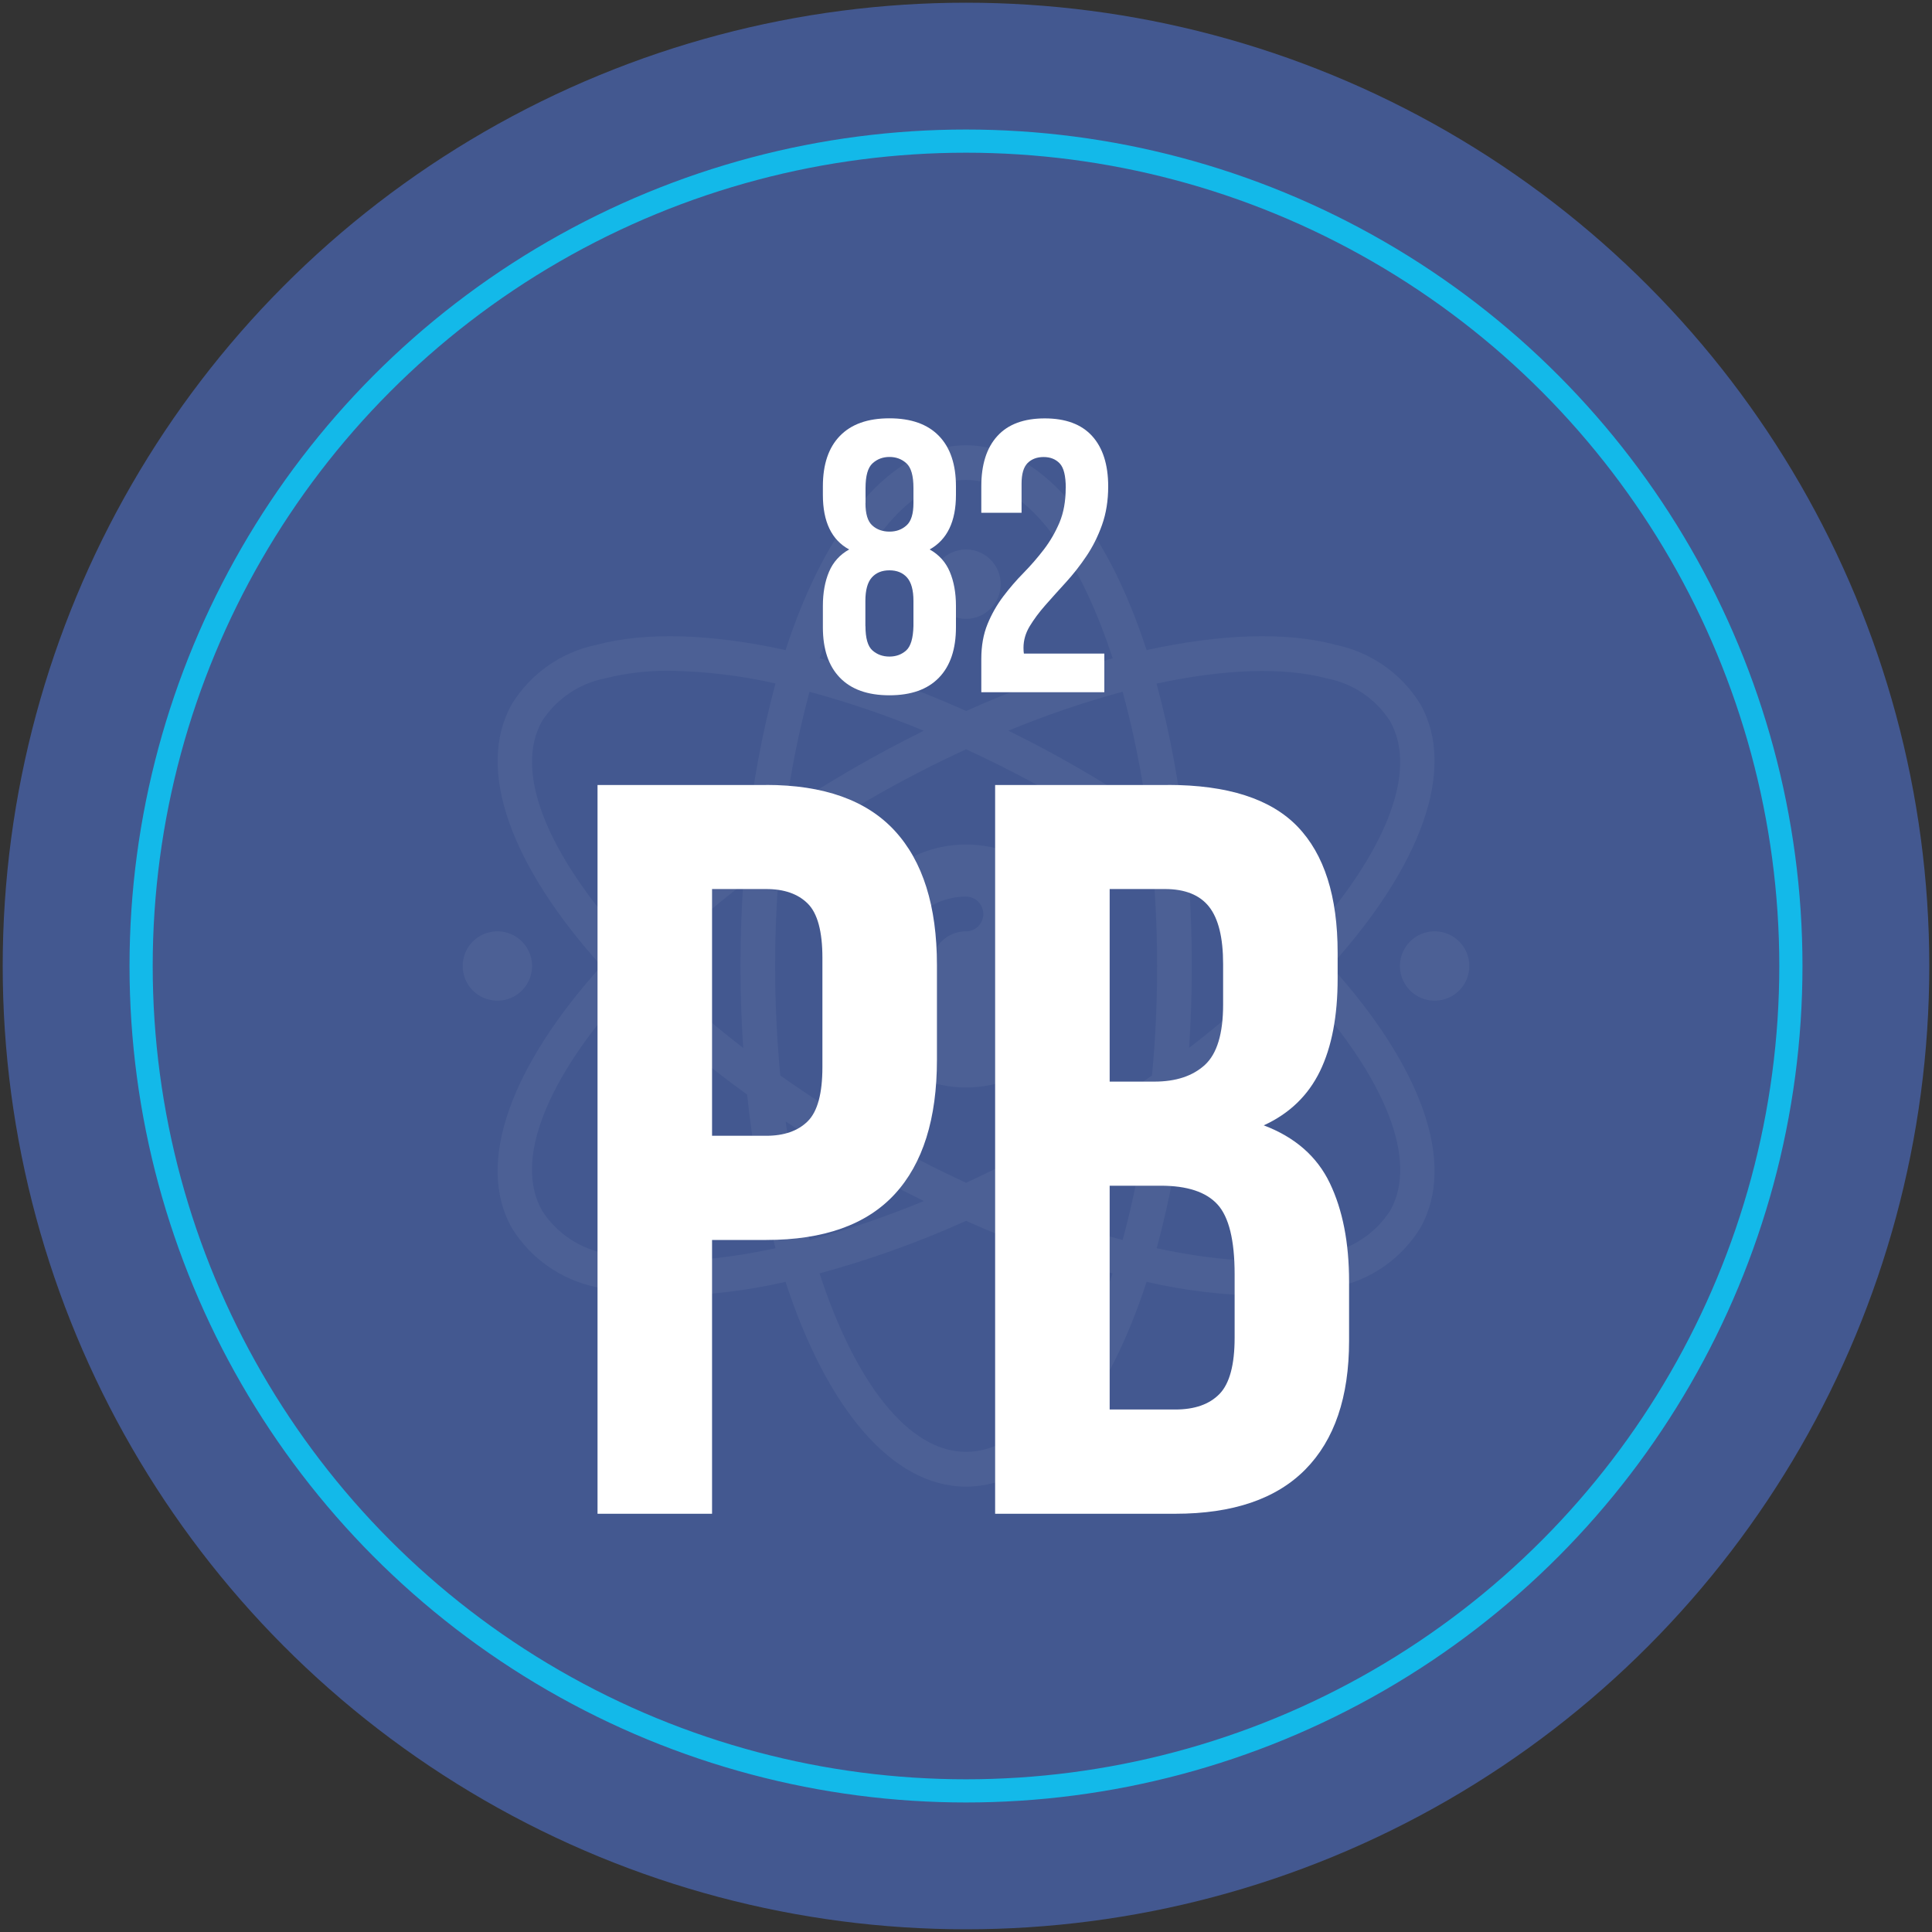
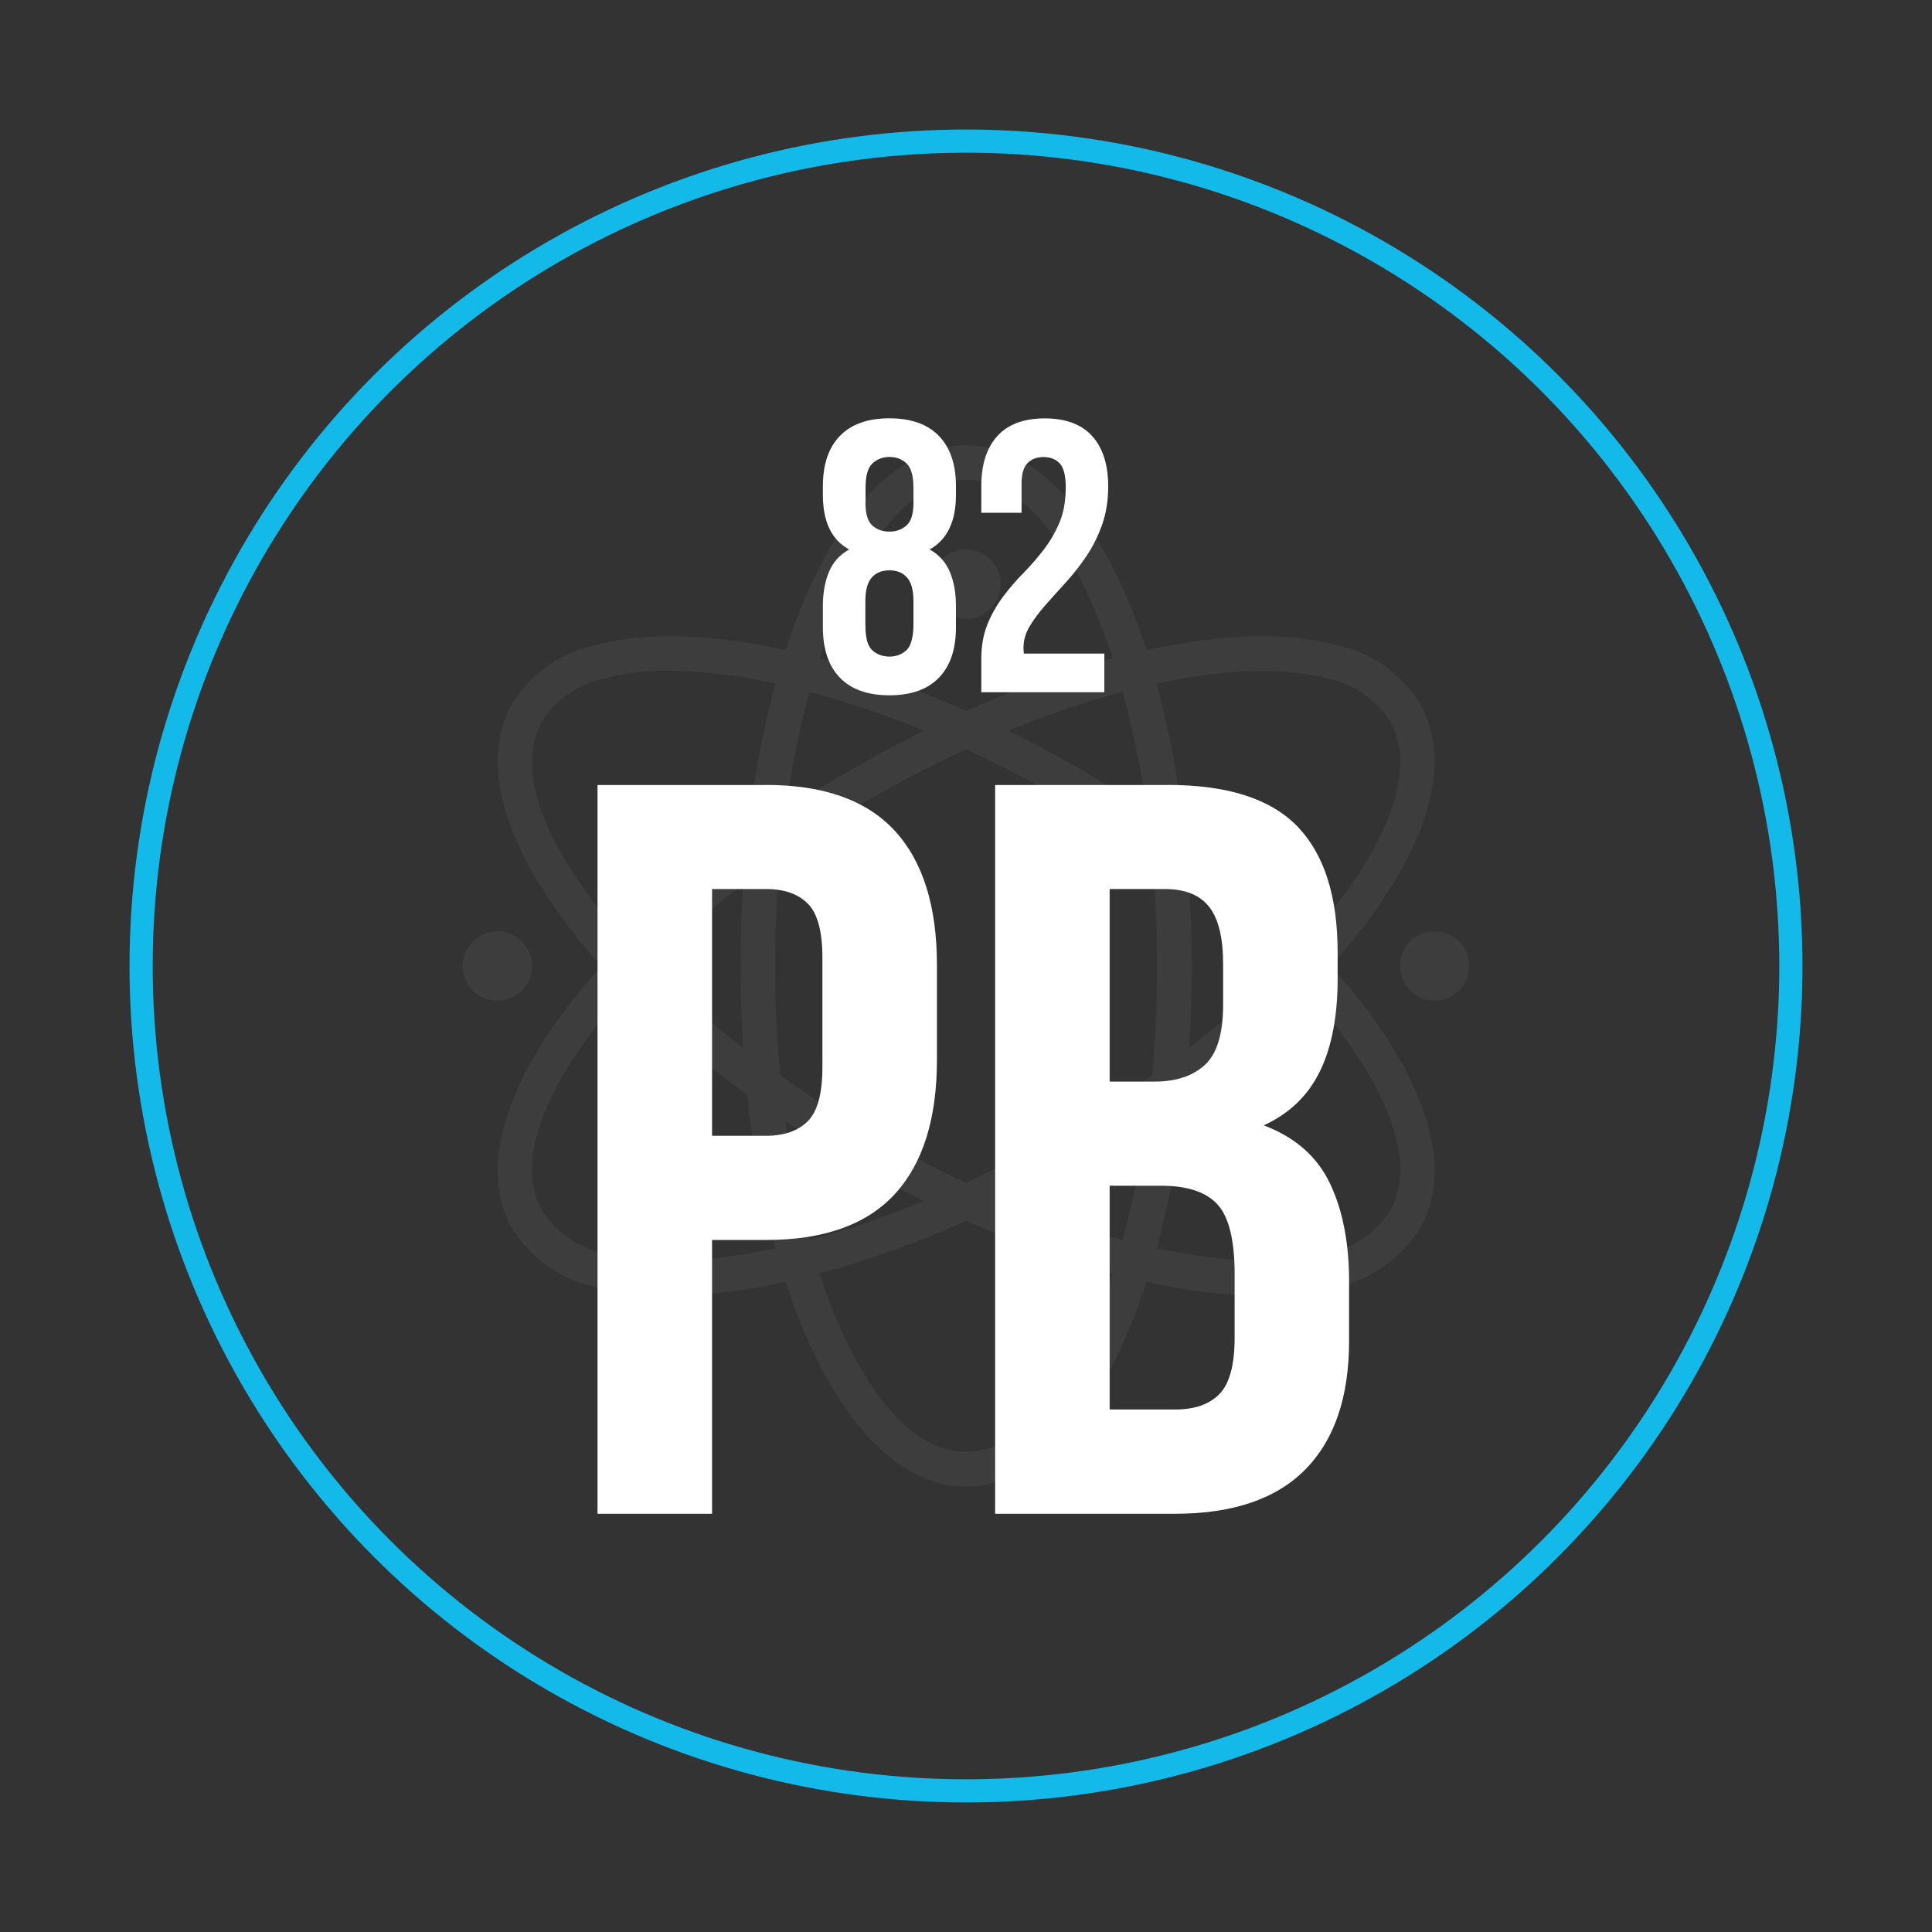
<svg xmlns="http://www.w3.org/2000/svg" id="Layer_1" viewBox="0 0 250 250">
  <rect x="0" y="0" width="250" height="250" fill="#333333" stroke="none" />
  <defs>
    <style>.cls-1{opacity:.05;}.cls-2{fill:#fff;}.cls-2,.cls-3{stroke-width:0px;}.cls-3{fill:#435890;}.cls-4{fill:none;stroke:#13b9e9;stroke-miterlimit:10;stroke-width:3px;}</style>
  </defs>
-   <circle class="cls-3" cx="125" cy="125" r="124.65" />
  <circle class="cls-4" cx="125" cy="125" r="106.74" />
  <g id="Page-1" class="cls-1">
    <g id="_001---Atomic-Sign">
      <path id="Shape" class="cls-2" d="m183.73,91.02c-2.43-3.9-6.36-6.63-10.85-7.57-6.47-1.74-14.98-1.42-24.51.67-5.28-16.2-13.7-26.5-23.36-26.5s-18.08,10.3-23.36,26.5c-9.52-2.09-18.03-2.41-24.51-.67-4.5.94-8.42,3.67-10.85,7.57-4.89,8.48-.07,21.12,11.53,33.98-11.6,12.86-16.42,25.5-11.54,33.98,2.43,3.9,6.36,6.63,10.85,7.57,3.13.79,6.34,1.17,9.57,1.12,5.03-.06,10.04-.67,14.95-1.8,5.28,16.2,13.7,26.5,23.36,26.5s18.07-10.3,23.36-26.5c4.9,1.13,9.91,1.73,14.95,1.8,3.22.04,6.44-.33,9.57-1.12,4.5-.94,8.42-3.67,10.85-7.57,4.88-8.48.07-21.11-11.54-33.98,11.6-12.86,16.42-25.5,11.54-33.98h0Zm-12.01-3.23c3.34.65,6.27,2.62,8.12,5.47,3.82,6.62-.73,17.29-10.78,28.44-4.87-4.87-10.13-9.34-15.73-13.36-.69-6.72-1.91-13.36-3.67-19.88,8.68-1.87,16.36-2.19,22.06-.67h0Zm-34.27,58.81c-4.12,2.38-8.29,4.54-12.44,6.45-4.15-1.91-8.31-4.07-12.44-6.45-4.08-2.36-7.95-4.86-11.6-7.43-.43-4.57-.67-9.31-.67-14.17s.24-9.6.67-14.17c3.65-2.58,7.52-5.08,11.6-7.43,4.11-2.38,8.28-4.53,12.44-6.44,4.15,1.91,8.33,4.06,12.45,6.44,4.08,2.36,7.95,4.86,11.6,7.43.43,4.57.67,9.31.67,14.17s-.22,9.6-.67,14.17c-3.66,2.58-7.53,5.08-11.61,7.43Zm10.91-1.49c-.7,5.18-1.73,10.31-3.09,15.35-5.03-1.36-9.97-3.05-14.78-5.05,3.07-1.52,6.15-3.16,9.22-4.93,3-1.74,5.89-3.53,8.67-5.38h0Zm-28.81,10.3c-4.82,2-9.76,3.68-14.79,5.05-1.37-5.04-2.4-10.17-3.1-15.35,2.77,1.84,5.65,3.63,8.66,5.38,3.07,1.77,6.15,3.42,9.23,4.93h0Zm-23.38-19.81c-4.26-3.27-8.3-6.81-12.1-10.61,3.79-3.8,7.84-7.35,12.1-10.61-.23,3.45-.35,6.99-.35,10.61s.12,7.16.35,10.61Zm14.15-36.11c-3,1.74-5.88,3.53-8.66,5.38.7-5.18,1.73-10.3,3.09-15.35,5.03,1.36,9.97,3.04,14.78,5.04-3.07,1.52-6.14,3.16-9.21,4.93h0Zm20.17-4.94c4.81-1.99,9.75-3.68,14.78-5.04,1.37,5.05,2.41,10.18,3.12,15.36-2.77-1.84-5.65-3.63-8.66-5.38-3.06-1.77-6.14-3.42-9.22-4.93h0Zm23.37,19.81c4.27,3.27,8.31,6.82,12.11,10.62-3.79,3.8-7.84,7.35-12.1,10.61.23-3.45.35-6.99.35-10.61s-.12-7.16-.35-10.61h0Zm-28.84-52.26c7.52,0,14.39,9.09,18.96,23.09-6.49,1.77-12.83,4.05-18.96,6.81-6.13-2.76-12.47-5.04-18.96-6.81,4.57-14.01,11.44-23.09,18.96-23.09Zm-54.84,31.15c1.86-2.84,4.79-4.82,8.12-5.47,2.73-.69,5.54-1.01,8.35-.98,4.61.07,9.2.62,13.7,1.64-1.76,6.52-2.99,13.17-3.67,19.88-5.59,4.02-10.85,8.49-15.72,13.36-10.04-11.14-14.59-21.82-10.78-28.44Zm8.12,68.94c-3.33-.65-6.26-2.62-8.12-5.47-3.82-6.62.73-17.29,10.78-28.44,4.87,4.87,10.13,9.34,15.72,13.36.69,6.72,1.91,13.36,3.67,19.88-8.67,1.87-16.36,2.19-22.05.67Zm46.71,25.68c-7.52,0-14.39-9.09-18.96-23.09,6.49-1.77,12.83-4.04,18.96-6.8,6.13,2.76,12.47,5.03,18.96,6.8-4.57,14-11.44,23.09-18.96,23.09Zm54.84-31.15c-1.86,2.84-4.79,4.82-8.12,5.47-5.69,1.52-13.38,1.21-22.05-.67,1.76-6.52,2.99-13.17,3.67-19.88,5.6-4.02,10.86-8.49,15.73-13.36,10.04,11.15,14.58,21.83,10.77,28.45h0Z" />
-       <path id="Shape-2" class="cls-2" d="m125,109.28c-8.68,0-15.72,7.04-15.72,15.72s7.04,15.72,15.72,15.72,15.72-7.04,15.72-15.72-7.04-15.72-15.72-15.72Zm0,11.23c-2.48,0-4.49,2.01-4.49,4.49,0,1.24-1.01,2.25-2.25,2.25s-2.25-1.01-2.25-2.25c0-4.96,4.02-8.98,8.98-8.98,1.24,0,2.25,1.01,2.25,2.25s-1.01,2.25-2.25,2.25Z" />
      <circle id="Oval" class="cls-2" cx="125" cy="75.59" r="4.49" />
      <circle id="Oval-2" class="cls-2" cx="64.36" cy="125" r="4.49" />
      <circle id="Oval-3" class="cls-2" cx="185.64" cy="125" r="4.49" />
      <circle id="Oval-4" class="cls-2" cx="82.33" cy="149.7" r="4.49" />
    </g>
  </g>
  <path class="cls-2" d="m99.14,101.57c7.45,0,13,1.98,16.64,5.93,3.64,3.95,5.46,9.75,5.46,17.38v12.26c0,7.63-1.82,13.43-5.46,17.38-3.64,3.95-9.18,5.93-16.64,5.93h-7v35.43h-14.82v-94.3h21.82Zm-7,13.47v31.93h7c2.33,0,4.13-.63,5.39-1.89,1.26-1.26,1.89-3.59,1.89-7v-14.14c0-3.41-.63-5.75-1.89-7.01-1.26-1.26-3.05-1.89-5.39-1.89h-7Z" />
  <path class="cls-2" d="m151.13,101.57c7.72,0,13.31,1.8,16.77,5.39,3.46,3.59,5.19,9.03,5.19,16.3v3.37c0,4.85-.76,8.85-2.29,11.99-1.53,3.14-3.95,5.48-7.27,7,4.04,1.53,6.89,4.02,8.55,7.48,1.66,3.46,2.49,7.7,2.49,12.73v7.68c0,7.27-1.89,12.82-5.66,16.64-3.77,3.82-9.39,5.73-16.84,5.73h-23.3v-94.3h22.36Zm-7.54,13.47v24.92h5.79c2.78,0,4.96-.72,6.53-2.16,1.57-1.44,2.36-4.04,2.36-7.81v-5.25c0-3.41-.61-5.88-1.82-7.41-1.21-1.53-3.12-2.29-5.73-2.29h-7.14Zm0,38.39v28.96h8.49c2.51,0,4.42-.67,5.73-2.02,1.3-1.35,1.95-3.77,1.95-7.27v-8.22c0-4.4-.74-7.41-2.22-9.03-1.48-1.62-3.93-2.42-7.34-2.42h-6.6Z" />
  <path class="cls-2" d="m123.7,81.16c0,2.84-.73,5.01-2.2,6.53-1.47,1.52-3.6,2.28-6.41,2.28s-4.94-.76-6.41-2.28c-1.47-1.52-2.2-3.69-2.2-6.53v-2.75c0-1.7.27-3.18.8-4.43.53-1.25,1.4-2.21,2.6-2.88-2.27-1.23-3.4-3.59-3.4-7.06v-1.1c0-2.84.73-5.01,2.2-6.53,1.47-1.52,3.6-2.28,6.41-2.28s4.94.76,6.41,2.28c1.47,1.52,2.2,3.7,2.2,6.53v1.1c0,3.44-1.13,5.79-3.4,7.06,1.2.67,2.07,1.63,2.6,2.88.53,1.25.8,2.73.8,4.43v2.75Zm-11.71-16.07c0,1.4.29,2.37.88,2.9.58.53,1.33.8,2.23.8s1.6-.27,2.2-.8c.6-.53.9-1.5.9-2.9v-1.95c0-1.57-.3-2.63-.9-3.18-.6-.55-1.33-.83-2.2-.83s-1.6.28-2.2.83c-.6.55-.9,1.61-.9,3.18v1.95Zm0,15.92c0,1.57.3,2.62.9,3.15.6.53,1.33.8,2.2.8s1.59-.27,2.18-.8c.58-.53.89-1.58.93-3.15v-3.25c0-1.4-.28-2.41-.83-3.03s-1.31-.93-2.28-.93-1.73.31-2.28.93c-.55.62-.83,1.63-.83,3.03v3.25Z" />
  <path class="cls-2" d="m137.91,63.15c0-1.57-.26-2.63-.78-3.18-.52-.55-1.21-.83-2.08-.83s-1.56.26-2.08.78c-.52.52-.78,1.41-.78,2.68v3.75h-5.21v-3.4c0-2.84.69-5.01,2.08-6.53,1.38-1.52,3.43-2.28,6.13-2.28s4.75.76,6.13,2.28c1.38,1.52,2.08,3.7,2.08,6.53,0,1.83-.27,3.5-.8,4.98-.53,1.49-1.21,2.84-2.03,4.05-.82,1.22-1.7,2.34-2.65,3.38-.95,1.04-1.83,2.02-2.65,2.95-.82.93-1.49,1.84-2.03,2.73-.53.88-.8,1.81-.8,2.78,0,.33.02.58.05.75h10.41v5h-15.92v-4.3c0-1.7.27-3.2.8-4.5.53-1.3,1.21-2.49,2.03-3.58.82-1.08,1.69-2.1,2.63-3.05.93-.95,1.81-1.96,2.63-3.03.82-1.07,1.49-2.23,2.03-3.5.53-1.27.8-2.75.8-4.45Z" />
</svg>